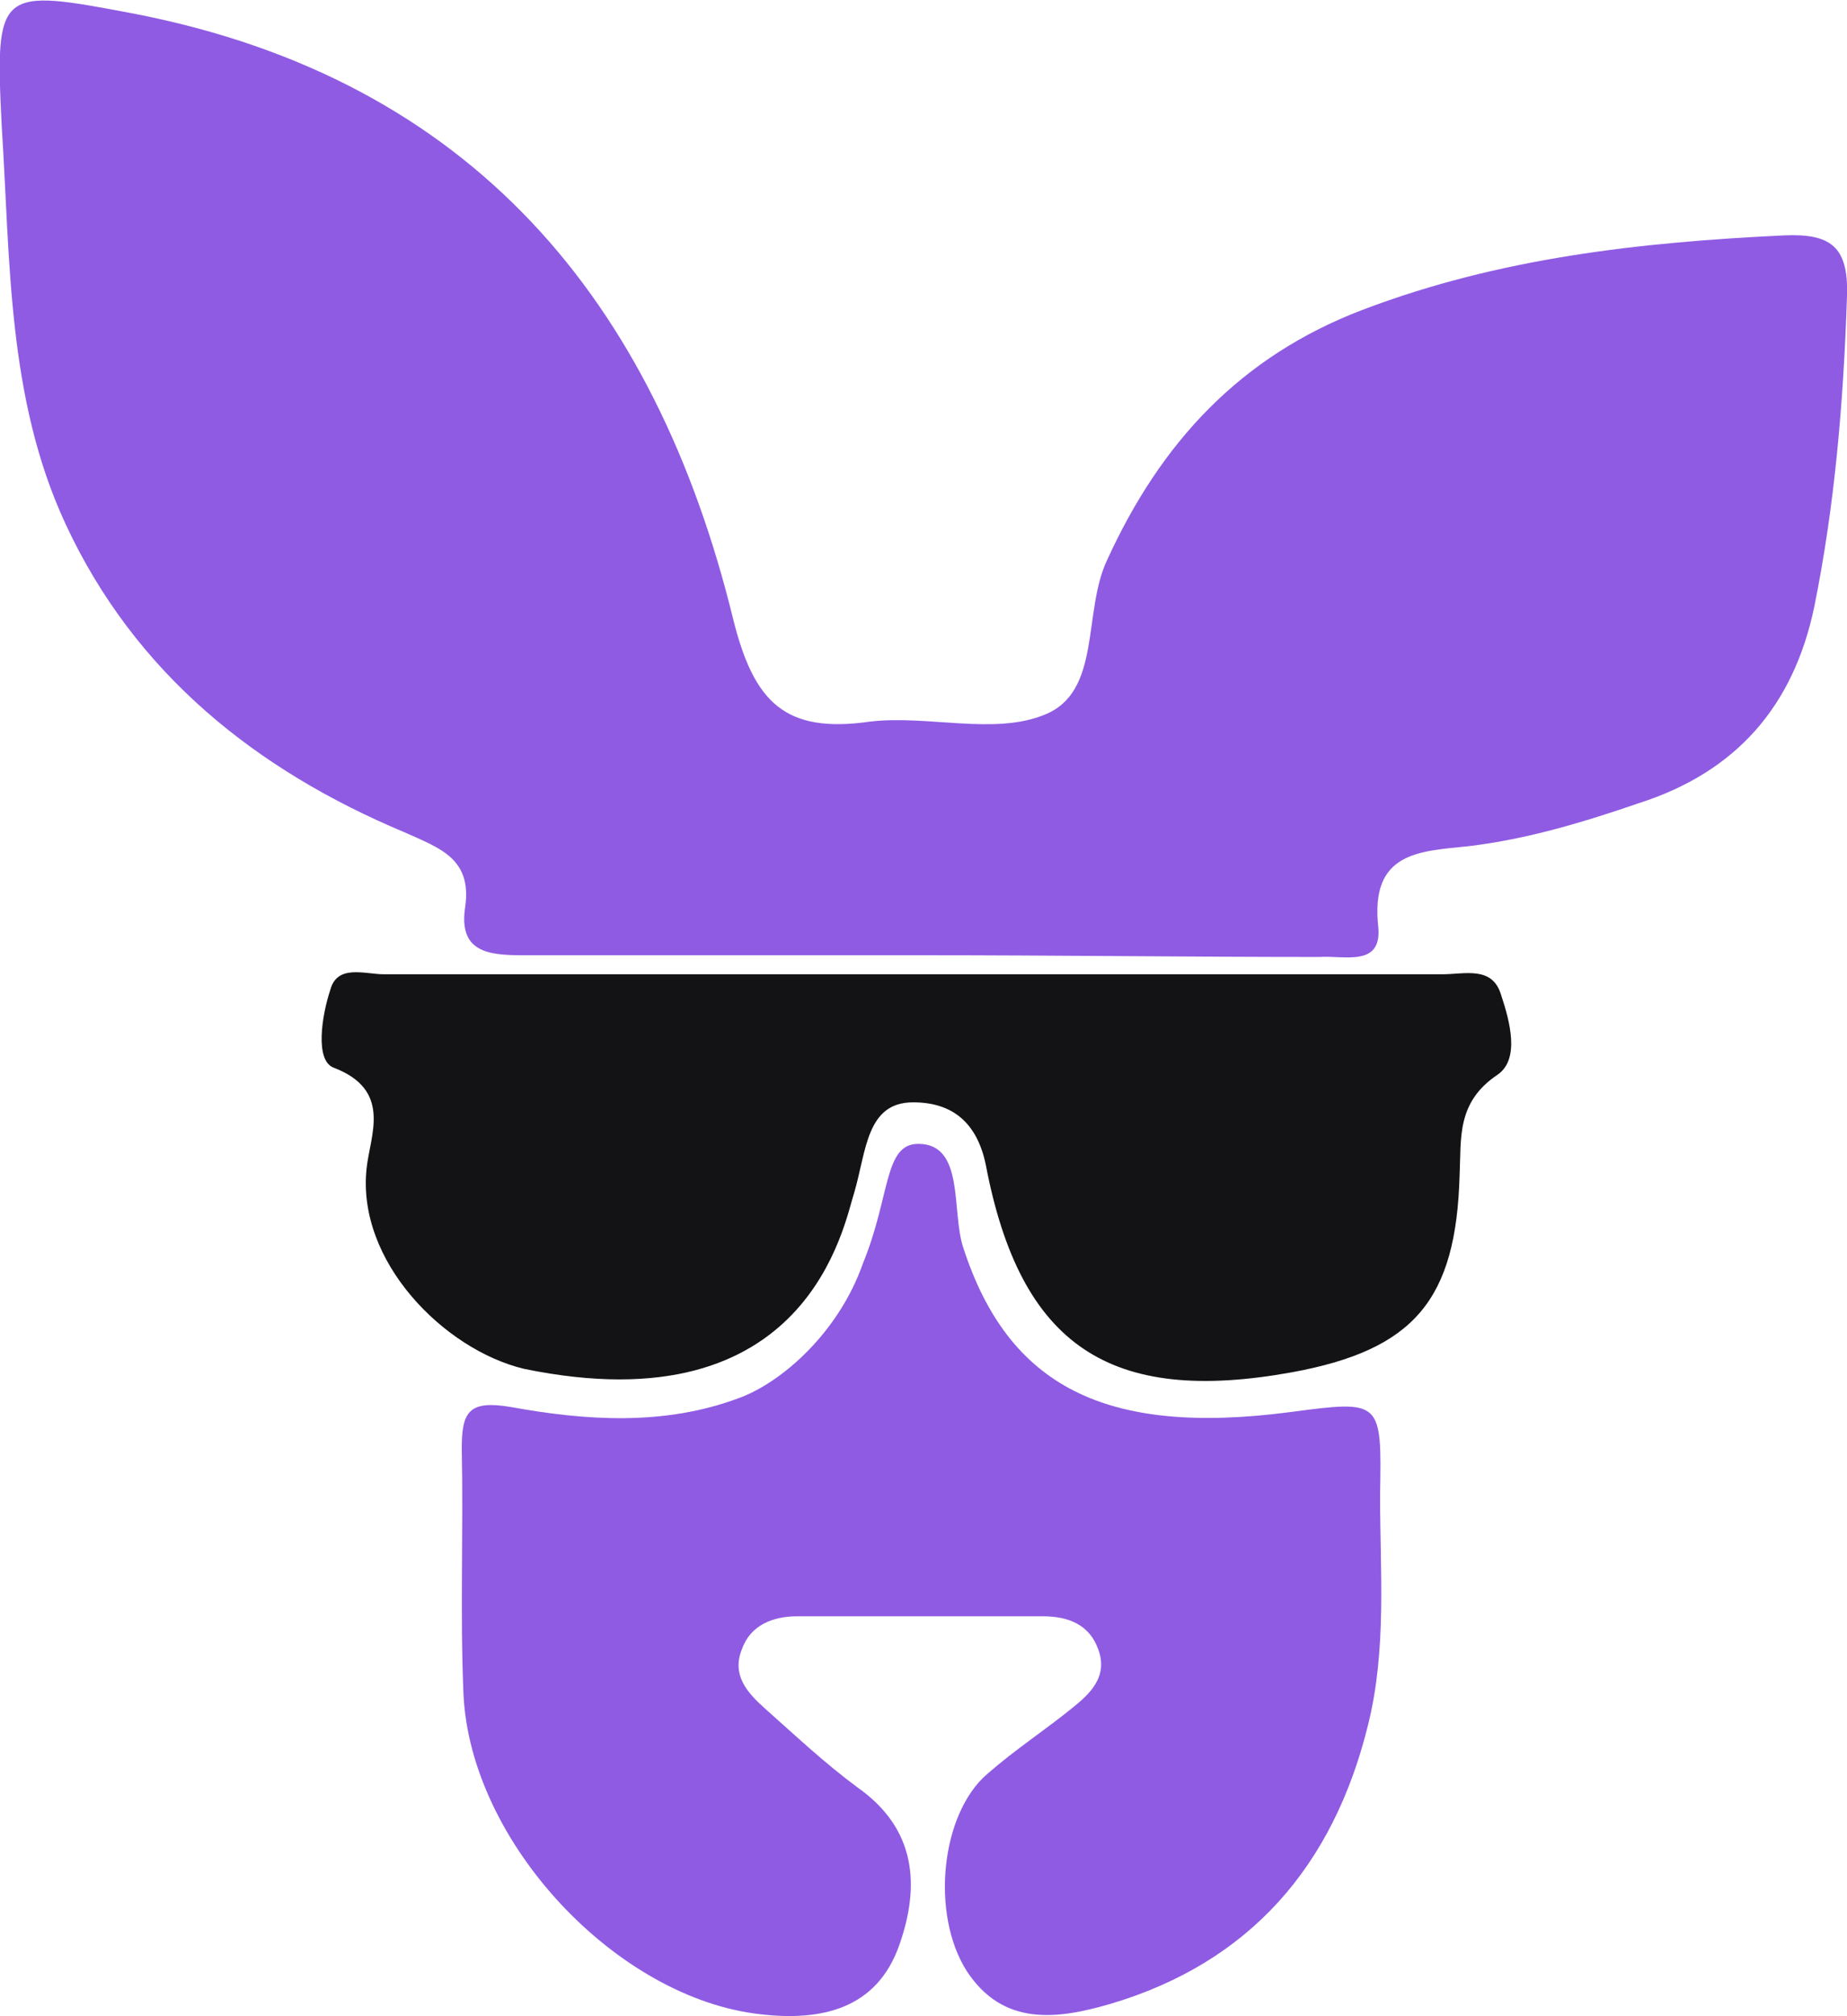
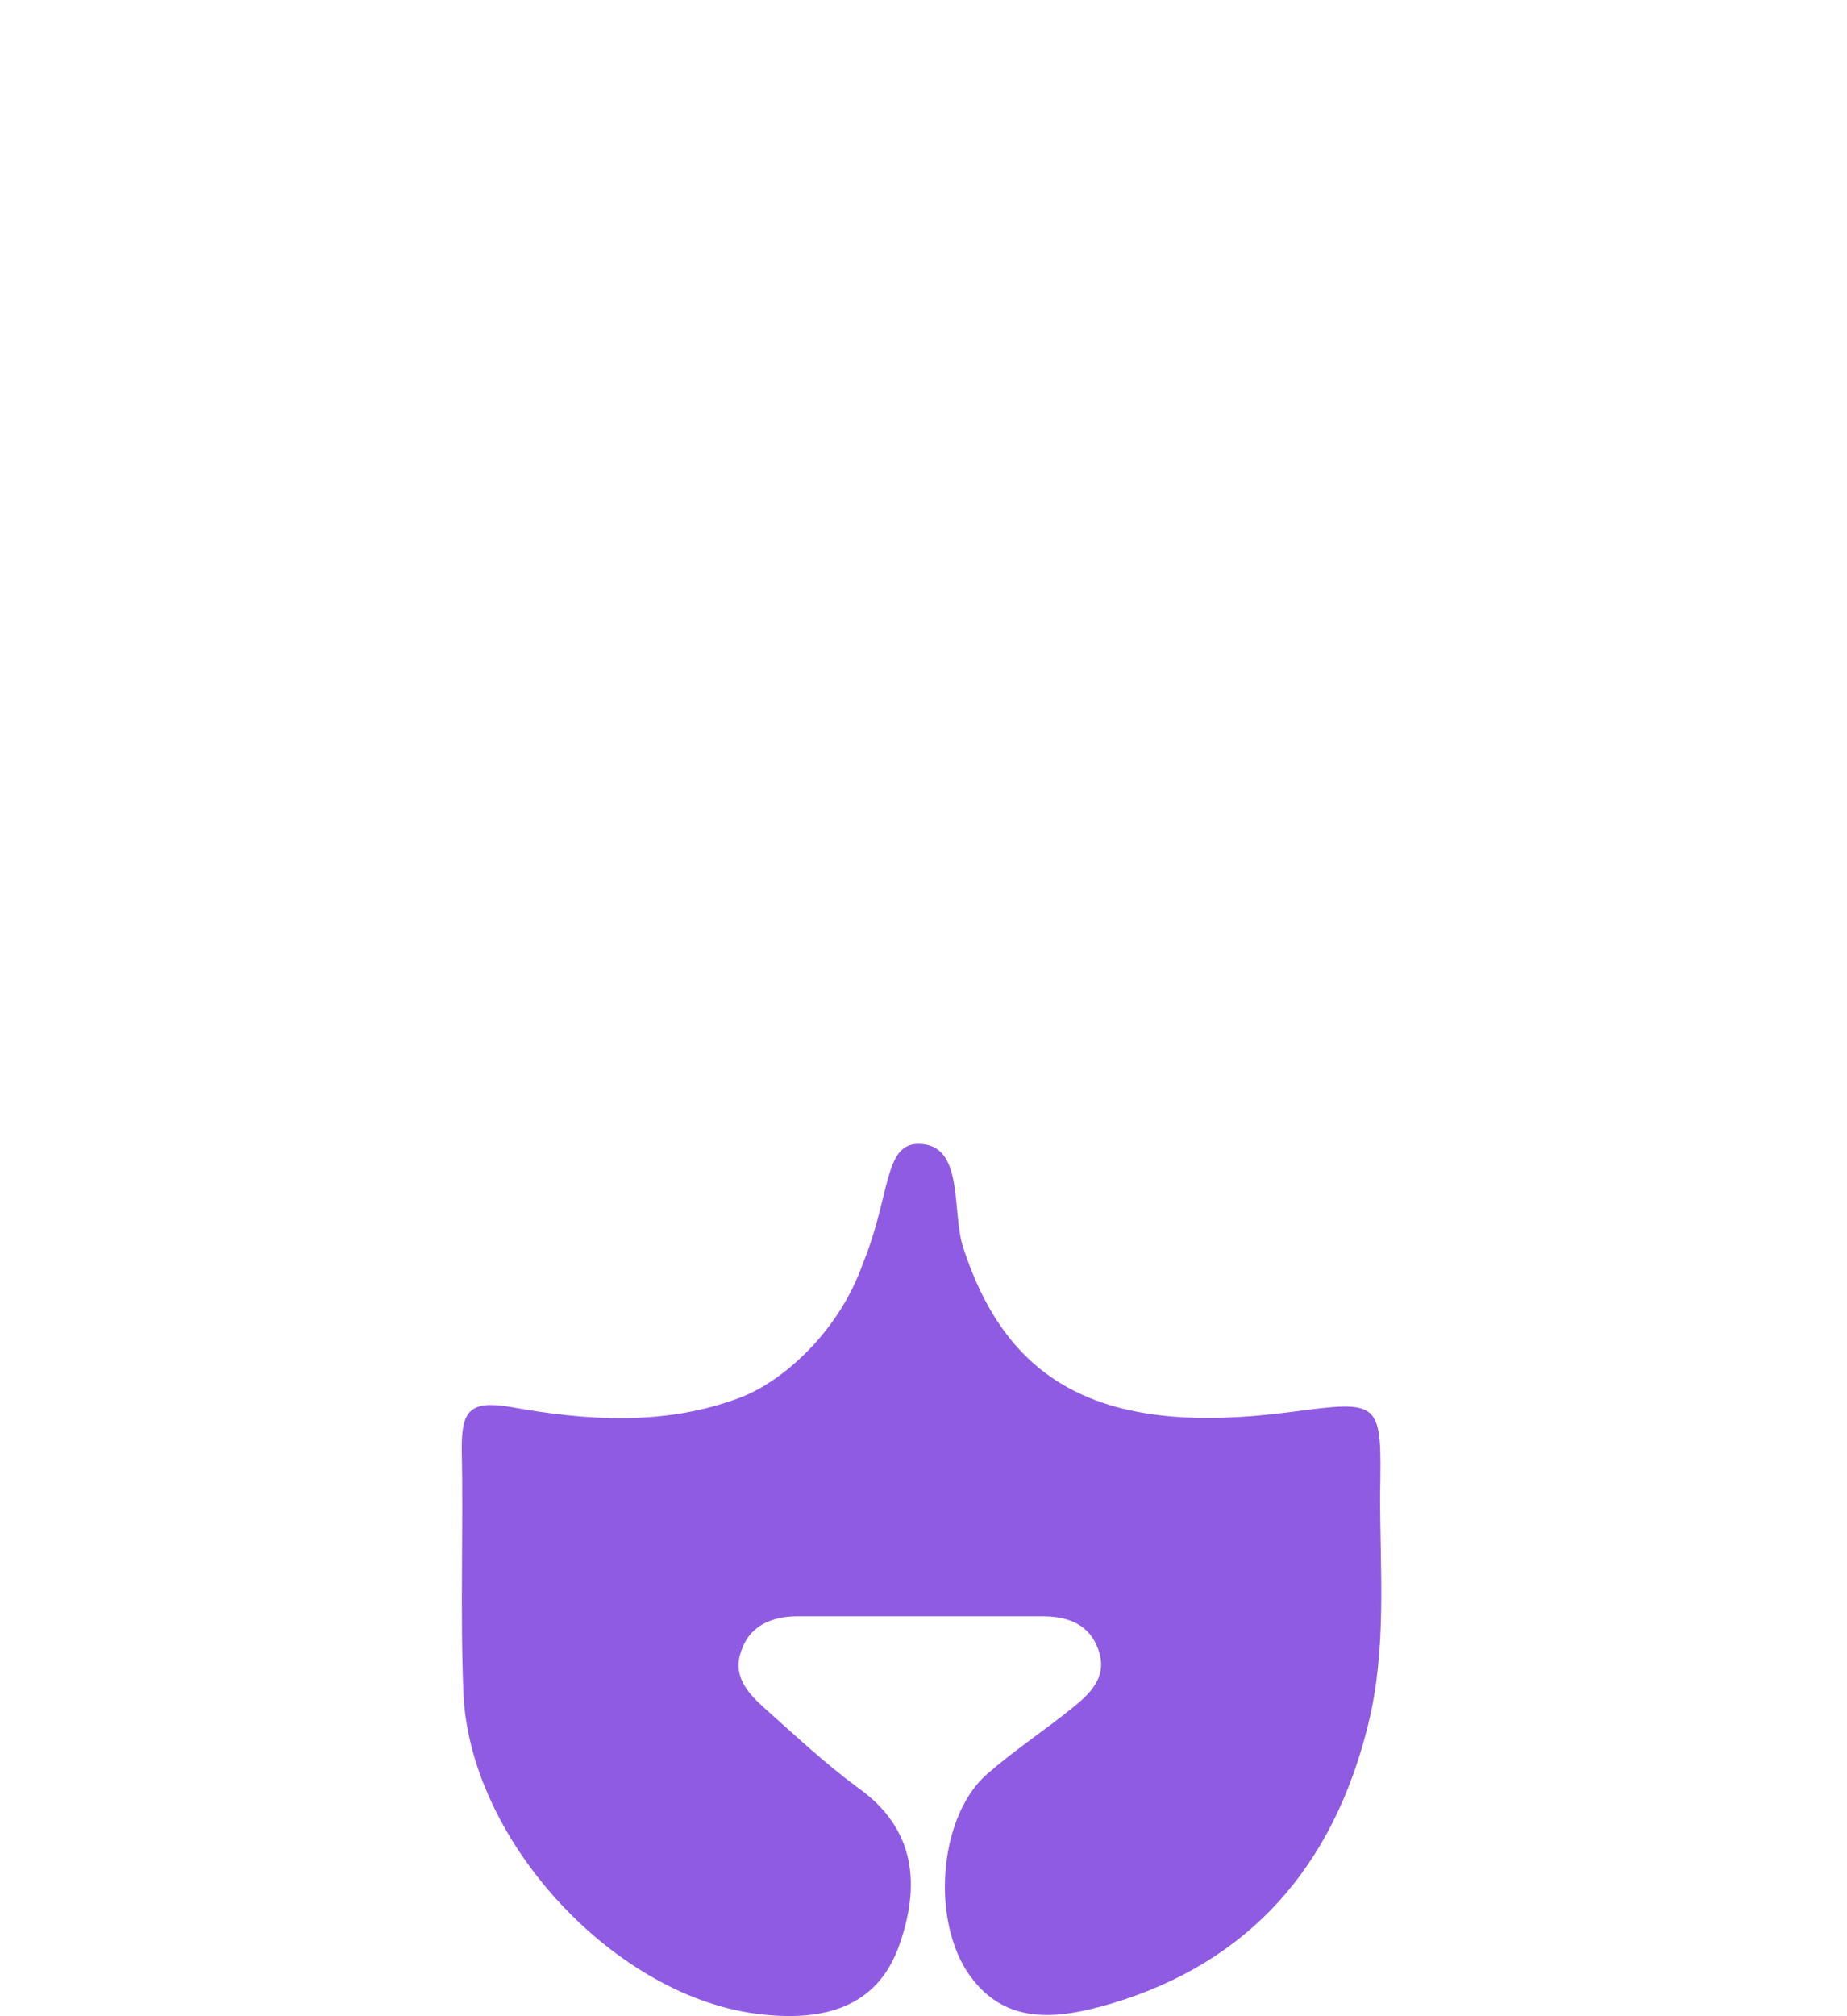
<svg xmlns="http://www.w3.org/2000/svg" version="1.1" id="Слой_1" x="0px" y="0px" viewBox="0 0 106.8 116.5" style="enable-background:new 0 0 106.8 116.5;" xml:space="preserve">
  <style type="text/css">
	.st0{fill:#8F5BE3;}
	.st1{fill:#131215;}
</style>
  <g>
-     <path class="st0" d="M53.3,55.2c-7.7,0-15.4,0-23.1,0c-2,0-3.7-0.2-3.3-2.8c0.4-2.8-1.5-3.4-3.5-4.3c-8.6-3.6-15.6-9.2-19.6-17.8   C0.4,23,0.6,15,0.1,7.3c-0.4-8-0.2-8,7.7-6.5c19.5,3.8,30.1,16.6,34.6,35c1.2,4.8,3,6.6,7.9,5.9c3.3-0.4,7.2,0.8,10.1-0.4   c3.3-1.3,2.2-5.9,3.6-8.9c3.1-6.8,7.7-11.8,14.8-14.5c7.9-3,16-3.9,24.4-4.3c2.6-0.1,3.7,0.6,3.6,3.5c-0.2,6.1-0.7,12.1-1.9,18   c-1.2,5.7-4.5,9.5-10.1,11.3c-3.2,1.1-6.5,2.1-9.9,2.5c-2.8,0.3-5.7,0.3-5.2,4.7c0.2,2.3-2,1.6-3.4,1.7   C68.7,55.3,61,55.2,53.3,55.2z" />
    <path class="st0" d="M53.1,66.1c2.7,0,1.9,3.9,2.6,6c2.6,8,8.2,10.9,18.9,9.5c5.3-0.7,5.3-0.7,5.2,4.8c0,4.4,0.4,8.9-0.7,13.3   c-2,8.1-6.8,13.7-14.9,16.1c-3.1,0.9-6.2,1.3-8.3-1.9c-2.1-3.3-1.5-9.1,1.2-11.4c1.6-1.4,3.3-2.5,4.9-3.8c1-0.8,2.1-1.8,1.5-3.4   c-0.5-1.4-1.7-1.9-3.2-1.9c-4.7,0-9.5,0-14.2,0c-1.4,0-2.7,0.5-3.2,1.9c-0.6,1.5,0.3,2.5,1.3,3.4c1.8,1.6,3.5,3.2,5.4,4.6   c3.4,2.4,3.6,5.7,2.4,9.1c-1.3,3.7-4.5,4.4-8,4c-8.3-0.9-16.8-9.9-17.2-18.5c-0.2-4.7,0-9.5-0.1-14.2c0-2.1,0.4-2.8,2.8-2.4   c4.4,0.8,8.9,1.1,13.2-0.5c2.5-0.9,5.8-3.8,7.2-7.8C51.5,69.1,51.1,66.1,53.1,66.1z" />
-     <path class="st1" d="M30.3,79.1c-4.6-1.1-9.7-6.2-9.1-11.6c0.2-1.9,1.5-4.5-1.9-5.8c-1.1-0.4-0.7-3-0.2-4.5c0.4-1.5,2-0.9,3.1-0.9   c20.4,0,40.8,0,61.2,0c1.3,0,2.9-0.5,3.4,1.2c0.5,1.5,1.1,3.7-0.2,4.6c-2.4,1.6-2.1,3.7-2.2,5.8c-0.2,7.2-2.6,10.1-9.7,11.4   C64.2,81.2,59,77.8,57,67.3c-0.5-2.4-1.9-3.6-4.2-3.6c-2.7,0-2.7,2.8-3.4,5.2C48.8,70.7,46.8,82.5,30.3,79.1z" />
  </g>
</svg>